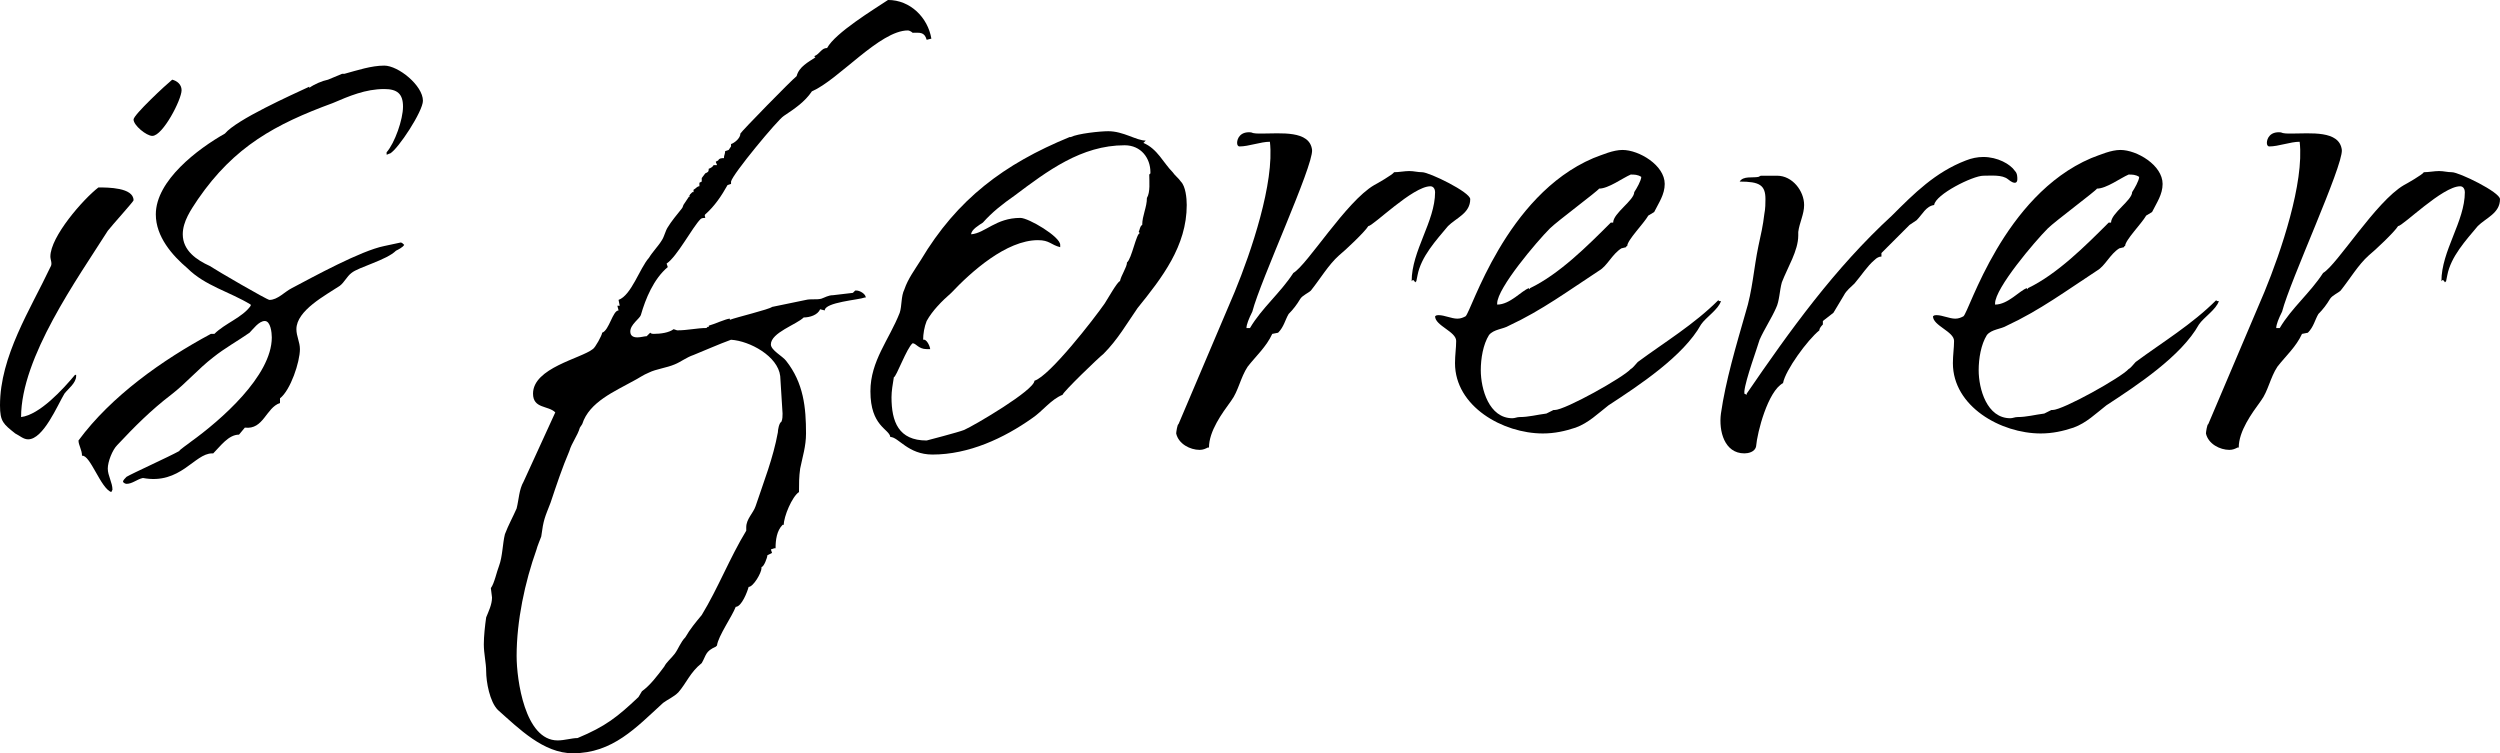
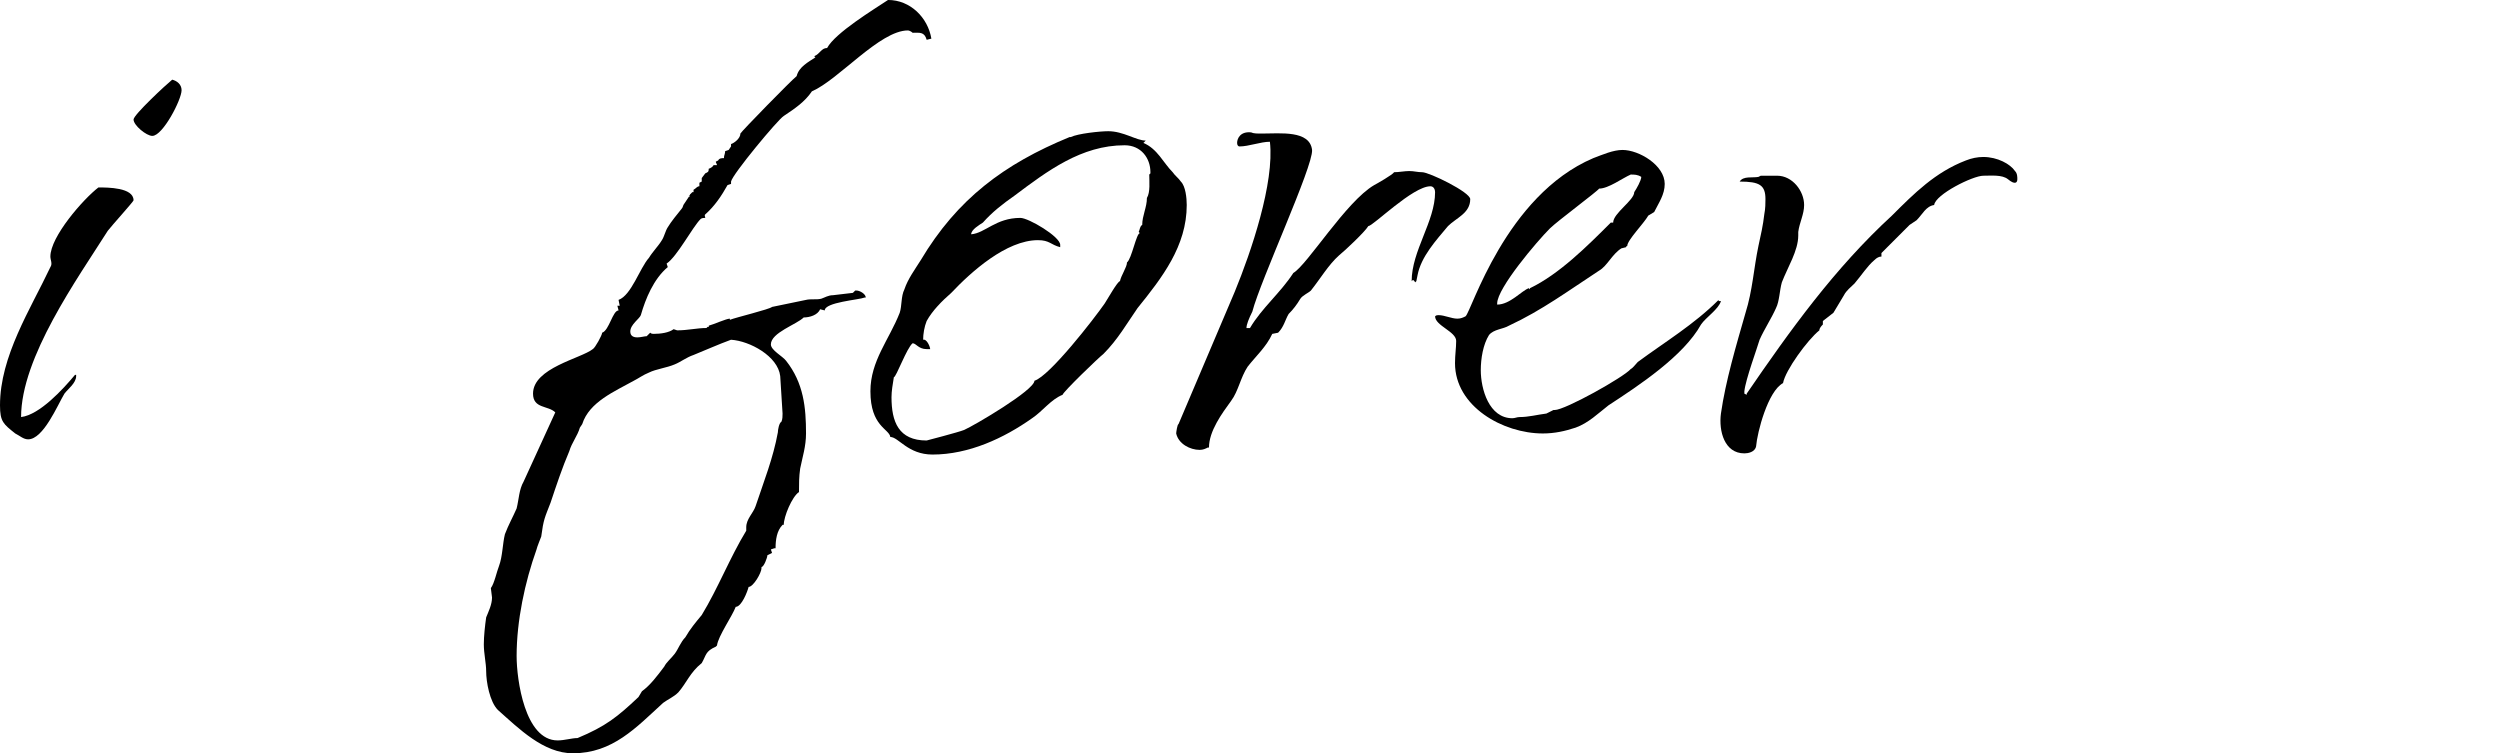
<svg xmlns="http://www.w3.org/2000/svg" id="Layer_1" x="0px" y="0px" width="298.752px" height="90.02px" viewBox="0 0 298.752 90.02" xml:space="preserve">
  <g>
    <path d="M1.82,51.8c-1.4-1.12-1.82-1.4-1.82-3.36c0-5.88,3.64-11.48,6.02-16.52c0.28-0.42,0-0.84,0-1.26  c0-2.38,3.92-6.86,5.74-8.26c1.12,0,4.2,0,4.2,1.54c0,0.14-2.66,3.08-3.08,3.64C9.24,33.32,2.52,42.7,2.52,49.84  c2.24-0.28,5.04-3.36,6.44-5.04H9.1v0.14c0,0.84-0.98,1.54-1.4,2.1c-0.84,1.4-2.52,5.46-4.34,5.46C2.8,52.5,2.38,52.08,1.82,51.8z   M15.96,14.28c0-0.56,3.92-4.2,4.62-4.76c0.56,0.14,1.12,0.56,1.12,1.26c0,1.12-2.24,5.46-3.5,5.46  C17.5,16.24,15.96,14.98,15.96,14.28z" />
-     <path d="M9.8,54.459c0-0.7-0.42-1.26-0.42-1.82c3.92-5.32,10.08-9.66,15.82-12.74h0.42c1.26-1.26,3.36-1.96,4.34-3.36V36.4  c-2.52-1.54-5.46-2.24-7.56-4.34c-1.82-1.54-3.78-3.78-3.78-6.44c0-4.06,5.04-7.84,8.26-9.66c1.4-1.68,7.98-4.62,10.08-5.6v0.14  c0.56-0.42,1.54-0.84,2.24-0.98l1.68-0.7h0.28c1.54-0.42,3.22-0.98,4.76-0.98c1.68,0,4.62,2.38,4.62,4.2c0,1.26-2.94,5.74-3.92,6.3  c-0.14,0-0.28,0.14-0.42,0.14V18.2c0.98-1.12,1.96-3.92,1.96-5.46s-0.7-2.1-2.24-2.1c-2.24,0-4.2,0.84-6.16,1.68  C32.9,14.84,28,17.5,23.66,23.8c-0.84,1.26-1.82,2.66-1.82,4.2c0,1.96,1.68,3.08,3.22,3.78c0.84,0.56,6.86,4.06,7.14,4.06  c0.98,0,1.82-0.98,2.66-1.4c2.66-1.4,8.26-4.48,11.06-5.04l1.96-0.42c0.14,0,0.28,0.14,0.42,0.28c-0.14,0.28-0.7,0.56-0.98,0.7  c-1.12,1.12-4.48,1.96-5.32,2.66c-0.56,0.42-0.84,1.12-1.4,1.54c-1.68,1.12-5.18,2.94-5.18,5.18c0,0.84,0.42,1.54,0.42,2.38  c0,1.54-1.12,4.9-2.38,5.88v0.56c-1.68,0.56-1.96,3.22-4.2,2.94l-0.7,0.84c-1.26,0-2.24,1.4-3.08,2.24h-0.14  c-2.1,0-3.78,3.78-8.26,2.94c-0.7,0.14-1.26,0.7-1.96,0.7c-0.14,0-0.42-0.14-0.42-0.28s0.28-0.42,0.42-0.56  c0.7-0.42,5.04-2.38,6.3-3.08c0-0.14,1.26-0.98,1.4-1.12c3.5-2.52,9.66-7.84,9.66-12.46c0-0.56-0.14-1.96-0.84-1.96  c-0.7,0-1.4,0.98-1.82,1.4c-1.4,0.98-2.94,1.82-4.34,2.94c-1.82,1.4-3.22,3.08-5.04,4.48C18.06,49,16.1,50.959,14,53.2  c-0.56,0.56-1.12,1.96-1.12,2.8s0.56,1.68,0.56,2.52L13.3,58.8C12.04,58.379,10.78,54.32,9.8,54.459z" />
    <path d="M59.497,84.839c-0.98-0.98-1.4-3.36-1.4-4.62c0-0.98-0.28-2.1-0.28-3.22c0-0.98,0.14-2.24,0.28-3.22  c0.28-0.7,0.7-1.54,0.7-2.38l-0.14-1.12c0.42-0.56,0.7-1.96,0.98-2.66c0.42-1.12,0.42-2.66,0.7-3.78c0.42-1.12,0.98-2.1,1.4-3.08  c0.28-1.12,0.28-2.24,0.84-3.22l3.78-8.26c-0.84-0.84-2.66-0.42-2.66-2.24c0-3.08,5.74-4.2,7.14-5.32  c0.28-0.14,1.12-1.68,1.12-1.96c0.84-0.28,1.26-2.66,1.96-2.66l-0.14-0.56h0.28l-0.14-0.7c1.54-0.56,2.52-3.78,3.64-5.04  c0.42-0.7,1.12-1.4,1.54-2.1c0.28-0.42,0.42-1.12,0.7-1.54c0.42-0.7,1.12-1.54,1.68-2.24c0.14-0.14,0.14-0.42,0.28-0.56l0.56-0.84  c0.14,0,0.14-0.14,0-0.14c0.14,0,0.14-0.14,0.14-0.14l0.28-0.28h0.14v-0.28c0.28-0.14,0.42-0.42,0.7-0.42v-0.42l0.28-0.14v-0.42  l0.42-0.56c0.28-0.14,0.42-0.14,0.42-0.56c0.14,0,0.56-0.28,0.56-0.42h0.42c0-0.14-0.14-0.28-0.14-0.42l0.28-0.14  c0.14-0.28,0.42-0.28,0.7-0.28v-0.14c0-0.14,0.14-0.42,0.14-0.7l0.42-0.14l0.28-0.42v-0.28c0.42-0.14,1.12-0.7,1.12-1.26  c0.14-0.28,6.02-6.3,6.72-6.86c0.28-1.12,1.4-1.68,2.24-2.24l-0.14-0.14c0.7-0.28,0.84-0.98,1.54-0.98  c0.98-1.82,5.6-4.62,7.28-5.74c2.66,0,4.76,2.1,5.18,4.62l-0.56,0.14c-0.28-0.98-0.84-0.84-1.68-0.84  c-0.14-0.14-0.42-0.28-0.56-0.28c-3.36,0-8.26,5.88-11.479,7.28c-0.84,1.26-2.1,2.1-3.36,2.94c-0.7,0.42-6.16,7-6.3,7.84v0.28  l-0.42,0.14c-0.7,1.26-1.54,2.52-2.66,3.5c-0.14,0.14,0,0.28,0,0.42c-0.14,0-0.42,0-0.56,0.14c-0.98,0.98-2.8,4.48-4.06,5.32  l0.14,0.42c-1.68,1.4-2.66,3.78-3.22,5.74c-0.14,0.42-1.26,1.12-1.26,1.96c0,0.56,0.42,0.7,0.84,0.7c0.42,0,0.84-0.14,1.12-0.14  l0.42-0.42c0.14,0.14,0.28,0.14,0.42,0.14c0.84,0,1.82-0.14,2.38-0.56l0.42,0.14c1.26,0,2.38-0.28,3.5-0.28l0.14-0.14h0.14v-0.14  c0.56-0.14,2.1-0.84,2.52-0.84v0.14c0.7-0.28,4.76-1.26,5.04-1.54l4.06-0.84c0.56-0.14,1.26,0,1.82-0.14  c0.42-0.14,0.84-0.42,1.4-0.42l2.38-0.28l0.28-0.28h0.14c0.42,0,1.12,0.42,1.12,0.84h-0.14c-0.7,0.28-4.76,0.56-4.76,1.54  l-0.56-0.14c-0.28,0.7-1.26,0.98-1.96,0.98c-0.84,0.84-3.92,1.82-3.92,3.22c0,0.7,1.4,1.4,1.82,1.96c2.1,2.66,2.38,5.6,2.38,8.68  c0,1.54-0.42,2.8-0.7,4.2c-0.14,0.98-0.14,1.82-0.14,2.8c-0.84,0.56-1.82,2.94-1.82,3.92h-0.14c-0.7,0.7-0.84,1.82-0.84,2.8h-0.14  l-0.42,0.14l0.14,0.42l-0.56,0.28c0,0.28-0.42,1.4-0.7,1.4v0.14c0,0.56-0.98,2.24-1.54,2.24c-0.14,0.56-0.84,2.38-1.54,2.38  c-0.42,1.12-2.1,3.5-2.24,4.62l-0.14,0.14c-1.26,0.56-1.12,0.98-1.68,1.96c-1.4,1.12-1.82,2.38-2.8,3.5  c-0.56,0.56-1.26,0.84-1.82,1.26c-3.22,2.94-6.02,6.02-10.78,6.02C64.957,90.02,62.017,87.08,59.497,84.839z M69.017,88.199  c3.36-1.4,4.76-2.52,7.28-4.9l0.42-0.7c0.98-0.7,1.82-1.82,2.66-2.94c0.28-0.56,0.84-0.98,1.26-1.54c0.42-0.56,0.7-1.4,1.26-1.96  c0.56-0.98,1.26-1.82,1.96-2.66c1.96-3.22,3.36-6.86,5.32-10.08V63c0-0.98,0.84-1.68,1.12-2.52c0.98-2.94,2.1-5.74,2.66-8.82  c0-0.28,0.14-1.12,0.42-1.26c0.14-0.28,0.14-0.7,0.14-0.98l-0.28-4.48c-0.28-2.38-3.64-4.2-5.88-4.34  c-1.54,0.56-3.08,1.26-4.48,1.82c-0.84,0.28-1.54,0.84-2.24,1.12c-0.98,0.42-2.24,0.56-3.08,0.98c-0.7,0.28-1.26,0.7-1.82,0.98  c-2.24,1.26-5.32,2.52-6.16,5.18l-0.28,0.42c-0.28,0.98-0.98,1.82-1.26,2.8c-0.84,1.96-1.54,4.06-2.24,6.16  c-0.7,1.82-0.84,1.96-1.12,4.06c0,0-0.56,1.4-0.56,1.54c-1.4,3.92-2.38,8.54-2.38,12.74c0,2.8,0.98,10.08,4.9,10.08  C67.477,88.479,68.317,88.199,69.017,88.199z" />
    <path d="M106.396,52.22c-0.14-0.98-2.38-1.26-2.38-5.46c0-3.64,2.24-6.16,3.5-9.38c0.28-0.84,0.14-1.96,0.56-2.8  c0.42-1.26,1.26-2.38,1.96-3.5c4.34-7.28,9.94-11.48,17.78-14.7h0.14c0.84-0.42,3.5-0.7,4.48-0.7c1.82,0,3.36,1.12,4.48,1.12  l-0.28,0.28c1.68,0.7,2.38,2.38,3.5,3.5c0.28,0.42,0.7,0.7,0.98,1.12c0.56,0.56,0.7,1.96,0.7,2.8c0,4.9-2.94,8.68-5.88,12.32  c-1.26,1.82-2.38,3.78-4.06,5.46c-0.7,0.56-4.76,4.48-4.9,4.9c-1.4,0.56-2.38,1.96-3.64,2.8c-3.36,2.38-7.56,4.34-11.9,4.34  C108.496,54.32,107.376,52.22,106.396,52.22z M115.216,51.379c1.26-0.56,8.4-4.76,8.4-5.88c1.82-0.56,7.14-7.42,8.4-9.24  c0.28-0.42,1.54-2.66,1.82-2.66c0.14-0.7,0.84-1.68,0.84-2.24c0.56-0.42,1.12-3.5,1.54-3.5l-0.14-0.14  c0.14-0.28,0.14-0.7,0.42-0.84c0-1.12,0.56-2.1,0.56-3.22c0.42-0.7,0.28-1.96,0.28-2.8l0.14-0.14v-0.14c0-1.68-1.12-3.22-3.08-3.22  c-5.18,0-9.24,3.08-13.16,6.02c-1.4,0.98-2.66,1.96-3.78,3.22c-0.42,0.28-1.4,0.84-1.4,1.4c1.68-0.14,2.94-1.96,5.88-1.96  c0.98,0,4.76,2.24,4.76,3.22v0.28c-1.12-0.28-1.26-0.84-2.66-0.84c-3.78,0-7.98,3.78-10.36,6.3c-1.12,0.98-2.24,2.1-2.94,3.36  c-0.28,0.7-0.42,1.54-0.42,2.24c0.42-0.14,0.84,0.84,0.84,1.12h-0.42c-0.98,0-1.26-0.7-1.68-0.7c-0.7,0.56-1.96,4.06-2.24,4.06  c-0.14,0.84-0.28,1.68-0.28,2.38c0,2.94,0.84,5.18,4.2,5.18C110.736,52.64,114.516,51.66,115.216,51.379z" />
    <path d="M140.555,51.8c0-0.14,0.14-1.12,0.28-1.12l6.72-15.82c1.96-4.76,4.76-13.02,4.2-17.92c-1.12,0-2.52,0.56-3.64,0.56  c-0.14,0-0.28-0.14-0.28-0.42c0-0.56,0.42-1.4,1.68-1.26c0.28,0.14,0.7,0.14,1.26,0.14c2.24,0,5.74-0.42,6.02,1.96  c0.14,1.96-6.16,15.54-7.14,19.32c-0.42,0.84-0.7,1.54-0.7,1.96h0.42c1.4-2.38,3.64-4.2,5.18-6.58c1.68-0.98,6.3-8.54,9.66-10.5  c0.28-0.14,2.24-1.26,2.38-1.54c0.56,0,1.26-0.14,1.82-0.14s0.98,0.14,1.54,0.14c0.84,0,5.74,2.38,5.74,3.22  c0,1.68-1.68,2.24-2.66,3.22c-1.4,1.68-3.22,3.64-3.64,5.88l-0.14,0.7l-0.14,0.14c0,0-0.14-0.28-0.28-0.28l-0.14,0.14  c0-3.64,2.8-7.14,2.8-10.64c0-0.28-0.14-0.7-0.56-0.7c-2.1,0-6.86,4.76-7.42,4.76c-0.42,0.7-2.8,2.94-3.5,3.5  c-1.26,1.12-2.24,2.8-3.36,4.2c-0.28,0.28-0.98,0.56-1.26,0.98c-0.42,0.7-0.84,1.26-1.4,1.82c-0.42,0.7-0.56,1.54-1.26,2.24  l-0.7,0.14c-0.7,1.54-1.96,2.66-2.94,3.92c-0.84,1.26-1.12,2.94-1.96,4.06c-1.12,1.54-2.66,3.64-2.66,5.6h-0.14  c-0.28,0.14-0.56,0.28-0.98,0.28C142.234,53.76,140.834,53.06,140.555,51.8z" />
    <path d="M173.874,43.399c0-0.98,0.14-1.82,0.14-2.66c0-1.12-2.52-1.82-2.52-2.94c0.14-0.14,0.28-0.14,0.42-0.14  c0.7,0,1.54,0.42,2.24,0.42c0.42,0,0.7-0.14,0.98-0.28c0.7-0.56,4.76-14.42,15.26-18.9c1.12-0.42,2.38-0.98,3.5-0.98  c1.96,0,5.04,1.82,5.04,4.06c0,1.26-0.7,2.24-1.26,3.36l-0.7,0.42c-0.56,0.98-2.52,2.94-2.52,3.64c0,0-0.14,0-0.14,0.14l-0.56,0.14  c-1.12,0.7-1.68,2.1-2.66,2.66c-3.64,2.38-6.86,4.76-10.78,6.58c-0.7,0.42-1.82,0.42-2.38,1.12c-0.7,1.12-0.98,2.8-0.98,4.2  c0,2.24,0.98,5.74,3.78,5.74c0.28,0,0.56-0.14,0.84-0.14c1.12,0,2.1-0.28,3.22-0.42l0.84-0.42h0.14c1.26,0,8.26-3.92,9.1-4.9  c0.28-0.14,0.56-0.56,0.84-0.84c3.22-2.38,6.72-4.48,9.66-7.42v0.14h0.28c-0.28,0.98-1.82,1.96-2.38,2.8  c-2.1,3.78-7.42,7.28-11.06,9.66c-1.26,0.98-2.38,2.1-3.92,2.66c-1.26,0.42-2.52,0.7-3.92,0.7  C179.614,51.8,173.874,48.58,173.874,43.399z M182.694,34.439l0.14,0.14v-0.14c3.5-1.68,6.86-5.04,9.66-7.84h0.28  c0-1.12,2.52-2.66,2.52-3.64c0.28-0.42,0.84-1.4,0.84-1.82c-0.42-0.28-0.84-0.28-1.26-0.28c-0.98,0.42-2.66,1.68-3.78,1.68  c-0.14,0.28-5.04,3.92-5.88,4.76c-1.54,1.54-6.3,7.14-6.3,8.96v0.14C180.454,36.4,181.854,34.72,182.694,34.439z" />
    <path d="M205.653,49.419c0.56-3.92,1.82-8.12,2.94-12.04c0.84-2.66,0.98-5.32,1.54-7.98c0.28-1.26,0.56-2.52,0.7-3.78  c0.14-0.7,0.14-1.4,0.14-1.82c0-1.68-0.7-2.1-3.08-2.1c0.42-0.7,1.54-0.42,2.24-0.56l0.28-0.14h1.96c1.82,0,3.22,1.82,3.22,3.5  c0,1.12-0.56,2.1-0.7,3.22v0.42c0,1.82-1.26,3.78-1.96,5.6c-0.28,0.98-0.28,2.24-0.7,3.08c-0.56,1.26-1.4,2.52-1.96,3.78  c-0.28,0.98-1.68,4.76-1.82,6.16v0.28l0.28,0.14v-0.14c5.18-7.56,10.5-14.98,17.36-21.28c2.66-2.66,5.18-5.18,8.82-6.58  c0.7-0.28,1.4-0.42,2.1-0.42c1.68,0,3.22,0.84,3.78,1.68c0.28,0.28,0.28,0.7,0.28,0.98c0,0.42-0.28,0.7-1.12,0  c-0.7-0.56-1.96-0.42-2.94-0.42c-1.26,0-5.74,2.24-5.88,3.5c-0.98,0.14-1.4,1.12-2.1,1.82l-0.84,0.56l-3.36,3.36v0.42  c-0.28,0-0.56,0.14-0.84,0.42c-0.84,0.7-1.54,1.82-2.38,2.8c-0.42,0.42-0.98,0.84-1.26,1.4l-1.26,2.1l-1.26,0.98v0.42  c-0.14,0.14-0.42,0.42-0.42,0.7c-1.4,1.12-4.06,4.76-4.34,6.3c-1.82,0.98-3.08,5.88-3.22,7.56c-0.14,0.7-0.98,0.84-1.4,0.84  C206.074,54.18,205.374,51.52,205.653,49.419z" />
-     <path d="M233.372,43.399c0-0.98,0.14-1.82,0.14-2.66c0-1.12-2.52-1.82-2.52-2.94c0.14-0.14,0.28-0.14,0.42-0.14  c0.7,0,1.54,0.42,2.24,0.42c0.42,0,0.7-0.14,0.98-0.28c0.7-0.56,4.76-14.42,15.26-18.9c1.12-0.42,2.38-0.98,3.5-0.98  c1.96,0,5.04,1.82,5.04,4.06c0,1.26-0.7,2.24-1.26,3.36l-0.7,0.42c-0.56,0.98-2.52,2.94-2.52,3.64c0,0-0.14,0-0.14,0.14l-0.56,0.14  c-1.12,0.7-1.68,2.1-2.66,2.66c-3.64,2.38-6.86,4.76-10.78,6.58c-0.7,0.42-1.82,0.42-2.38,1.12c-0.7,1.12-0.98,2.8-0.98,4.2  c0,2.24,0.98,5.74,3.78,5.74c0.28,0,0.56-0.14,0.84-0.14c1.12,0,2.1-0.28,3.22-0.42l0.84-0.42h0.14c1.26,0,8.26-3.92,9.1-4.9  c0.28-0.14,0.56-0.56,0.84-0.84c3.22-2.38,6.72-4.48,9.66-7.42v0.14h0.28c-0.28,0.98-1.82,1.96-2.38,2.8  c-2.1,3.78-7.42,7.28-11.06,9.66c-1.26,0.98-2.38,2.1-3.92,2.66c-1.26,0.42-2.52,0.7-3.92,0.7  C239.112,51.8,233.372,48.58,233.372,43.399z M242.192,34.439l0.14,0.14v-0.14c3.5-1.68,6.86-5.04,9.66-7.84h0.28  c0-1.12,2.52-2.66,2.52-3.64c0.28-0.42,0.84-1.4,0.84-1.82c-0.42-0.28-0.84-0.28-1.26-0.28c-0.98,0.42-2.66,1.68-3.78,1.68  c-0.14,0.28-5.04,3.92-5.88,4.76c-1.54,1.54-6.3,7.14-6.3,8.96v0.14C239.952,36.4,241.352,34.72,242.192,34.439z" />
-     <path d="M263.612,51.8c0-0.14,0.14-1.12,0.28-1.12l6.72-15.82c1.96-4.76,4.76-13.02,4.2-17.92c-1.12,0-2.52,0.56-3.64,0.56  c-0.14,0-0.28-0.14-0.28-0.42c0-0.56,0.42-1.4,1.68-1.26c0.28,0.14,0.7,0.14,1.26,0.14c2.24,0,5.74-0.42,6.02,1.96  c0.14,1.96-6.16,15.54-7.14,19.32c-0.42,0.84-0.7,1.54-0.7,1.96h0.42c1.4-2.38,3.64-4.2,5.18-6.58c1.68-0.98,6.3-8.54,9.66-10.5  c0.28-0.14,2.24-1.26,2.38-1.54c0.56,0,1.26-0.14,1.82-0.14s0.98,0.14,1.54,0.14c0.84,0,5.74,2.38,5.74,3.22  c0,1.68-1.68,2.24-2.66,3.22c-1.4,1.68-3.22,3.64-3.64,5.88l-0.14,0.7l-0.14,0.14c0,0-0.14-0.28-0.28-0.28l-0.14,0.14  c0-3.64,2.8-7.14,2.8-10.64c0-0.28-0.14-0.7-0.56-0.7c-2.1,0-6.86,4.76-7.42,4.76c-0.42,0.7-2.8,2.94-3.5,3.5  c-1.26,1.12-2.24,2.8-3.36,4.2c-0.28,0.28-0.98,0.56-1.26,0.98c-0.42,0.7-0.84,1.26-1.4,1.82c-0.42,0.7-0.56,1.54-1.26,2.24  l-0.7,0.14c-0.7,1.54-1.96,2.66-2.94,3.92c-0.84,1.26-1.12,2.94-1.96,4.06c-1.12,1.54-2.66,3.64-2.66,5.6h-0.14  c-0.28,0.14-0.56,0.28-0.98,0.28C265.292,53.76,263.892,53.06,263.612,51.8z" />
  </g>
</svg>